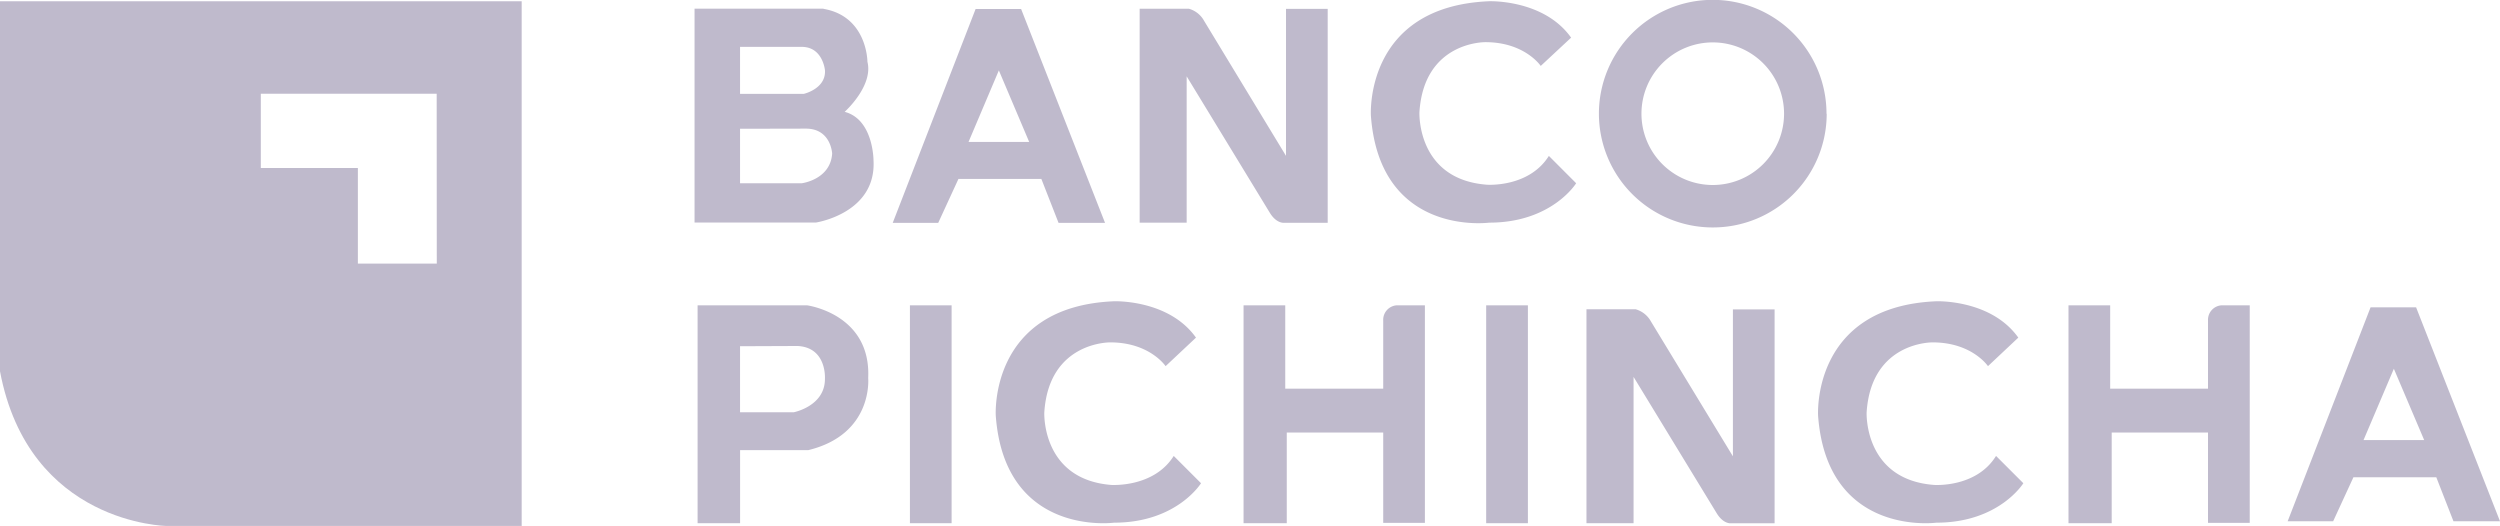
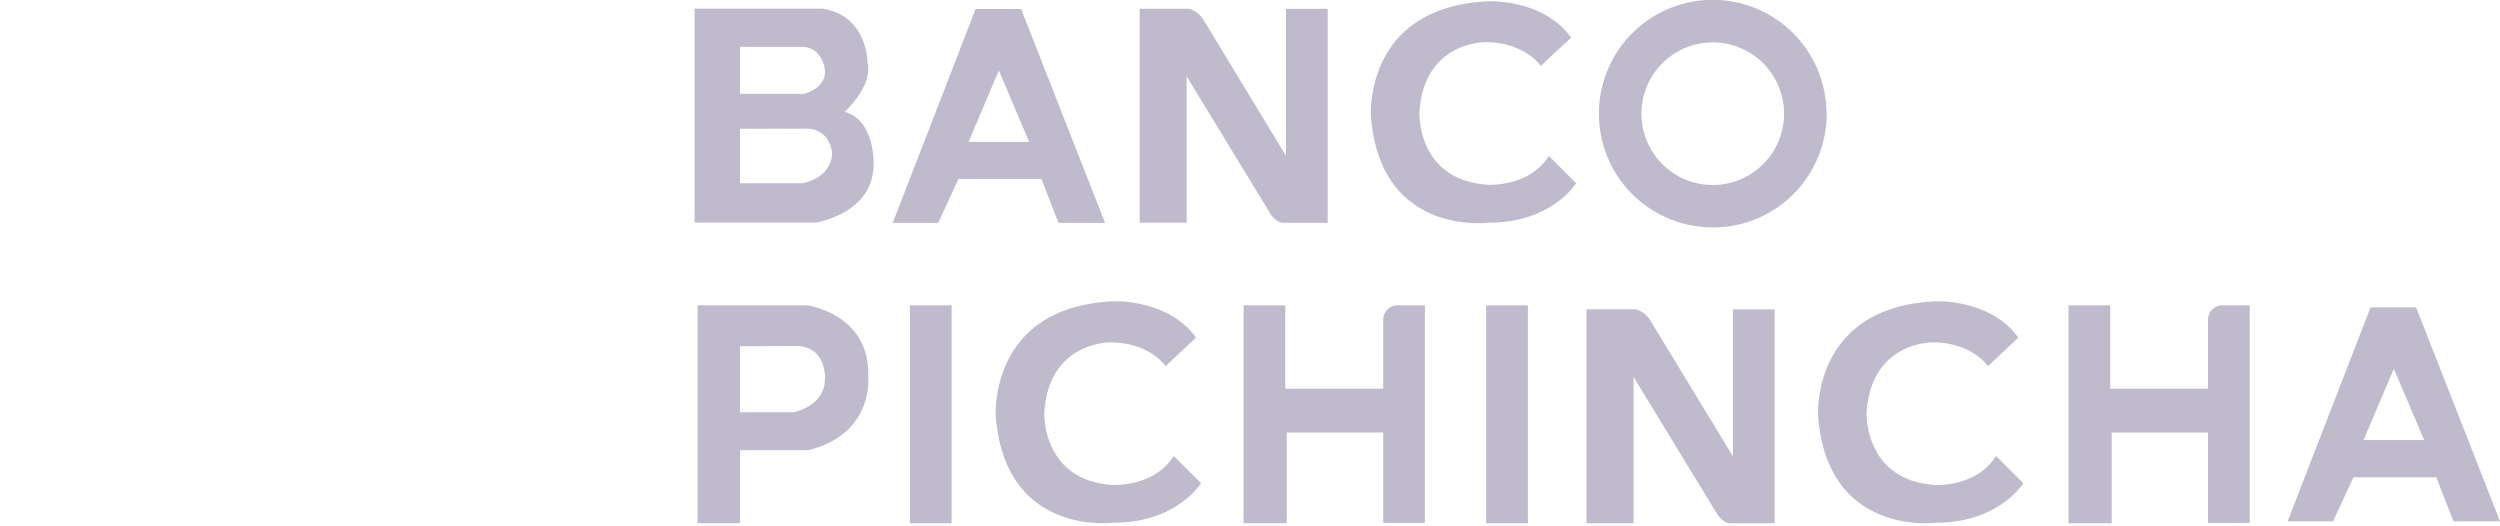
<svg xmlns="http://www.w3.org/2000/svg" viewBox="0 0 525.95 110.65">
  <defs>
    <style>.cls-1{fill:#bfbacc;}</style>
  </defs>
  <g id="Capa_2" data-name="Capa 2">
    <g id="brand">
      <path class="cls-1" d="M173.24,1.86C182.49,3.45,182.49,13,182.49,13c1.28,5.1-4.79,10.53-4.79,10.53,6.07,1.59,6.07,10.2,6.07,10.2.63,11.17-12.13,13.09-12.13,13.09H146.12v-45h27.12Zm-17.55,8v9.89h13.4s4.68-1.06,4.47-4.94c0,0-.43-4.95-4.89-4.95Zm0,17.23V38.55h13s6-.75,6.38-6.23c0,0-.22-5.26-5.53-5.26Zm49.56-25.2h9.57l17.66,45H222.7l-3.62-9.25H201.64l-4.26,9.25h-9.57Zm4.89,12.92-6.38,15.05h12.76ZM498.72,64.66h9.58l17.65,45h-9.79l-3.61-9.25H495.11l-4.26,9.25h-9.57Zm4.9,12.92-6.38,15H510ZM325.85,32.8l5.74,5.75s-5.1,8.29-18.29,8.29c0,0-23,3.08-24.89-22.49,0,0-1.49-23,24.89-24.09,0,0,11.49-.43,17.23,7.66l-6.39,5.95s-3.35-5-11.64-5c0,0-12.93-.21-13.88,14.73,0,0-.64,14.14,14.2,15.26C312.82,38.86,321.65,39.51,325.85,32.8ZM246.93,95.92l5.74,5.74s-5.1,8.3-18.29,8.3c0,0-23,3.08-24.89-22.49,0,0-1.49-23,24.89-24.09,0,0,11.49-.43,17.23,7.65l-6.39,6s-3.35-5-11.64-5c0,0-12.93-.21-13.88,14.74,0,0-.64,14.14,14.19,15.26C233.9,102,242.73,102.62,246.93,95.92Zm173,0,5.74,5.74s-5.1,8.3-18.29,8.3c0,0-23,3.08-24.89-22.49,0,0-1.48-23,24.89-24.09,0,0,11.49-.43,17.23,7.65l-6.38,6s-3.35-5-11.65-5c0,0-12.92-.21-13.88,14.73,0,0-.63,14.14,14.2,15.26,0,0,8.83.64,13-6.06Zm-59.6-57a15,15,0,1,1,15-15A15,15,0,0,1,360.37,38.92Zm23.93-15a23.94,23.94,0,1,0-23.93,23.93A23.93,23.93,0,0,0,384.3,23.94ZM312.66,64.23h8.78v45.84h-8.78Zm-121.23,0h8.77v45.84h-8.77Zm-44.67,45.84V64.23h23S183.29,66,182.65,79.54c0,0,1.12,11.81-12.6,15.16H155.7v15.37Zm8.93-37.23V86.73H167s6.56-1.28,6.55-7c0,0,.47-6.62-5.75-6.94Zm105.93-8.61v45.84h9.09V91H291v19h8.77V64.23h-5.9A3.06,3.06,0,0,0,291,67.42V81.77H270.39V64.23Zm173.55,0v45.84h9.09V91h20.26v19h8.78V64.23h-5.9a3.06,3.06,0,0,0-2.88,3.19V81.77H443.94V64.23ZM239.76,46.84v-45h10.37a5.29,5.29,0,0,1,3.19,2.55l17.23,28.4V1.87h8.77v45h-9.25s-1.6.16-3-2.23L249.65,16.06V46.85h-9.89Zm94,63.23v-45h10.37a5.33,5.33,0,0,1,3.19,2.55L364.57,96V65.09h8.77v45h-9.25s-1.59.16-3-2.23L343.67,79.29v30.78Z" />
-       <path class="cls-1" d="M0,.26V78.11c6.06,32.22,35.1,32.54,35.1,32.54h74.65V.26Zm91.89,55.2H75.29V35.35H54.87V19.72h37Z" />
    </g>
  </g>
</svg>